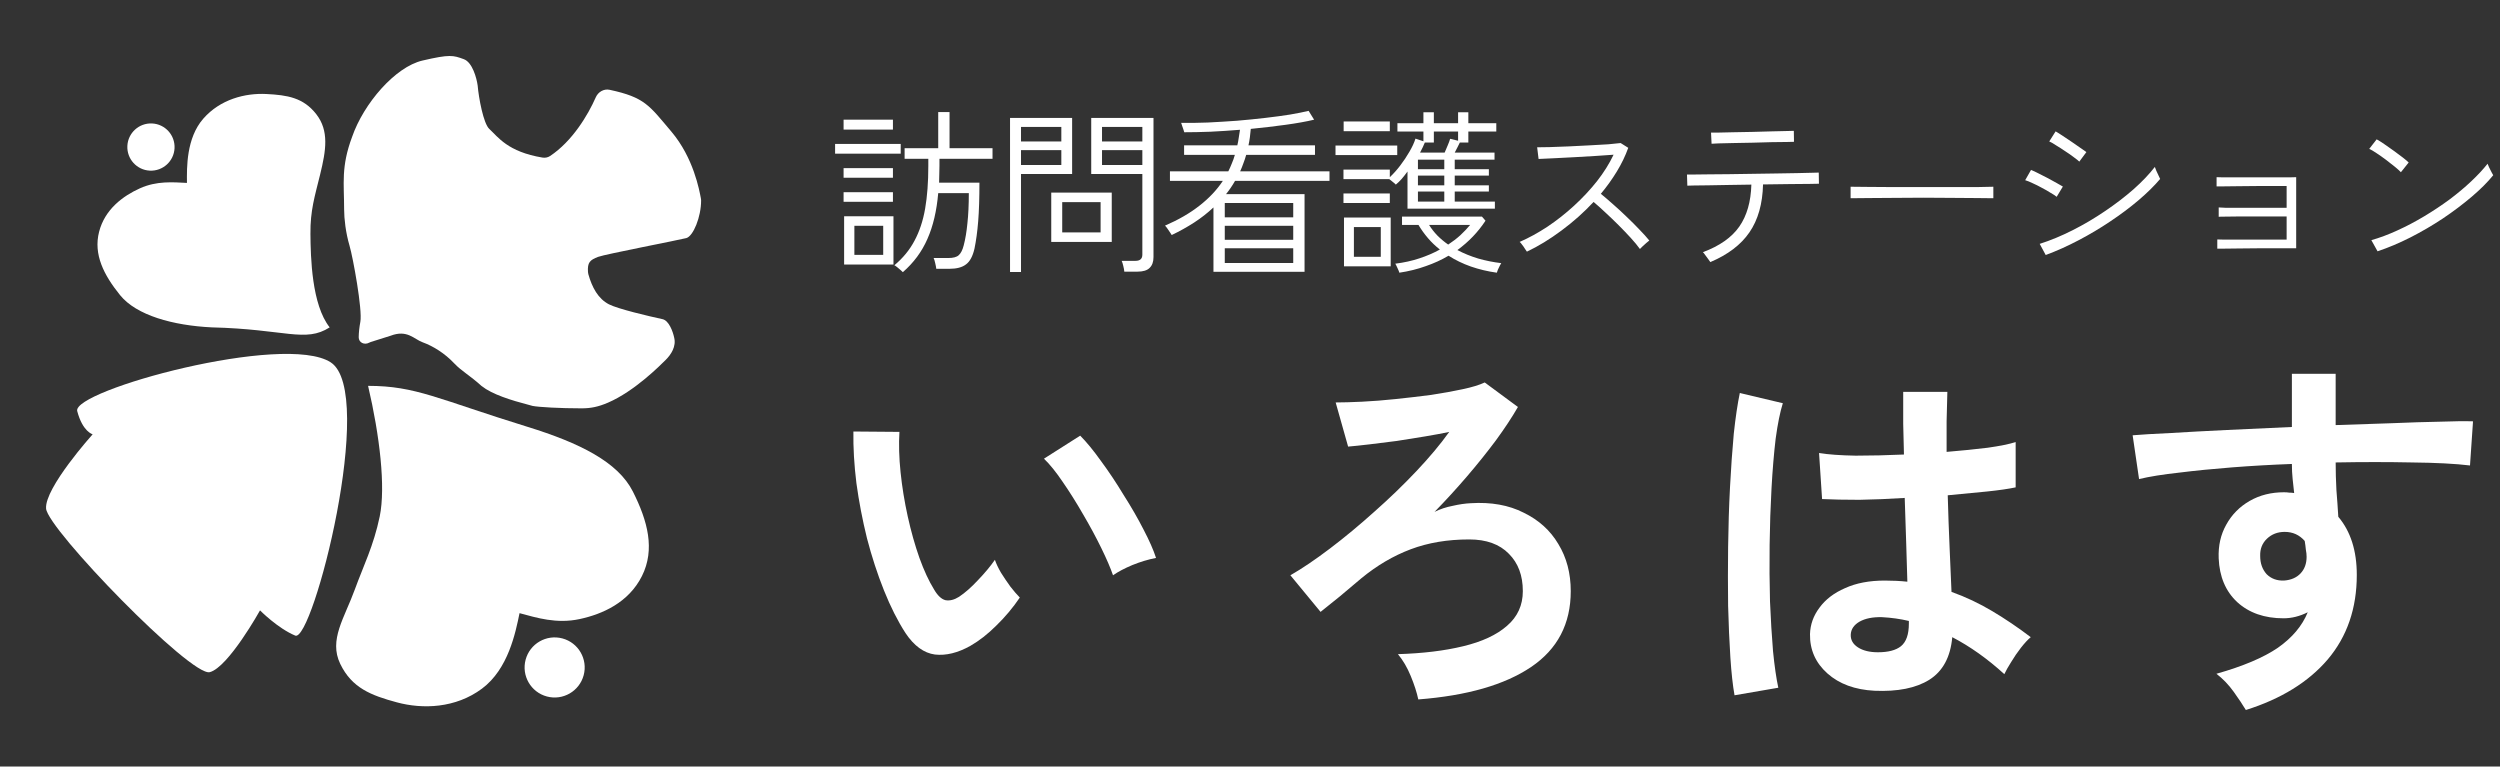
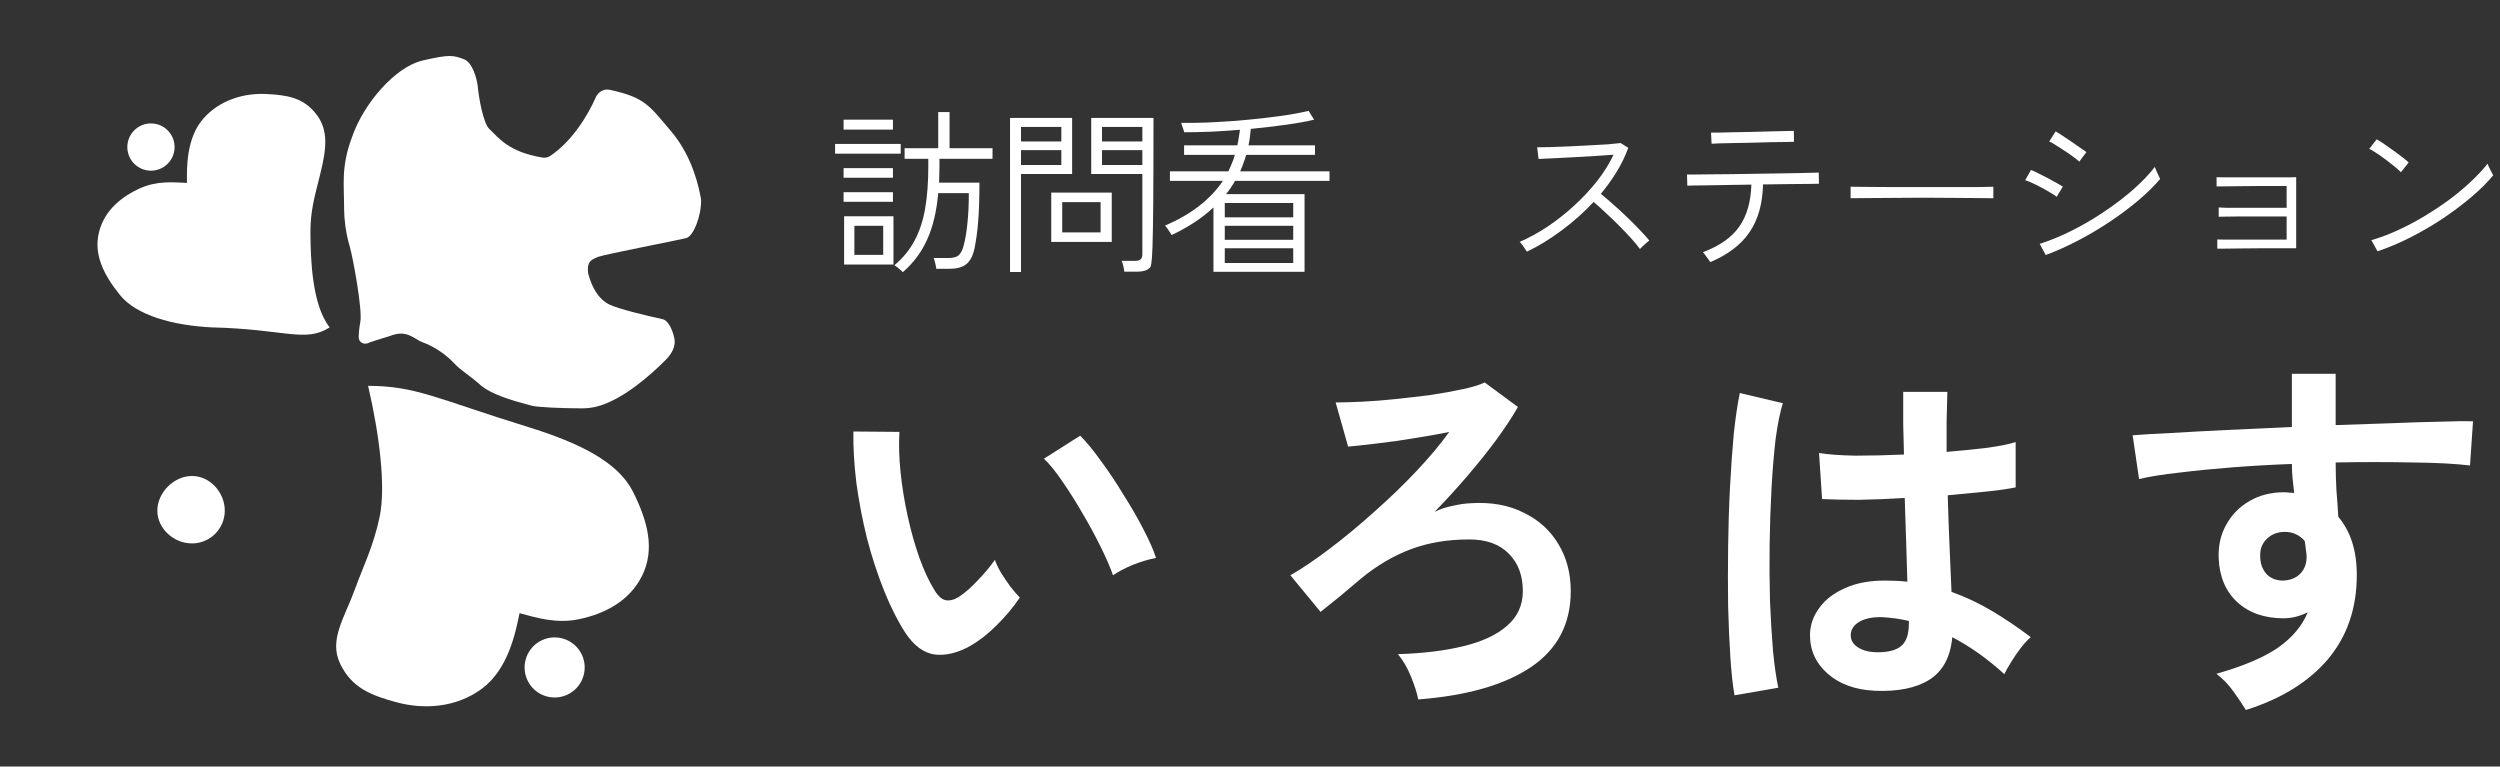
<svg xmlns="http://www.w3.org/2000/svg" width="212" height="65" viewBox="0 0 212 65" fill="none">
  <rect x="0" y="0" width="212" height="65" fill="#333333" stroke="none" />
-   <path d="M28.046 30.728C31.959 33.275 26.519 54.516 25.036 53.899C23.553 53.282 22.05 51.76 22.05 51.76C22.05 51.76 19.372 56.575 17.792 56.999C16.213 57.422 4.041 44.879 3.907 43.126C3.773 41.373 7.857 36.828 7.857 36.828C7.857 36.828 7.01 36.616 6.548 34.863C6.086 33.11 24.133 28.18 28.046 30.728Z" fill="white" />
  <path d="M19.061 43.302C19.061 44.837 17.817 46.082 16.282 46.082C14.746 46.082 13.343 44.837 13.343 43.302C13.343 41.767 14.746 40.364 16.282 40.364C17.817 40.364 19.061 41.767 19.061 43.302Z" fill="white" />
  <path d="M30.558 27.288C30.474 27.739 30.422 28.186 30.418 28.596C30.414 29.059 30.907 29.281 31.312 29.056C31.353 29.033 31.398 29.014 31.443 29L33.118 28.472C34.535 27.928 35.099 28.756 35.828 29.021C36.739 29.353 37.716 29.962 38.52 30.815C39.139 31.472 39.86 31.846 40.839 32.735C41.75 33.45 43.319 33.938 44.901 34.35C44.988 34.373 45.073 34.405 45.162 34.422C45.676 34.524 47.485 34.628 49.321 34.628C50.115 34.628 50.751 34.491 51.545 34.151C53.809 33.181 55.99 30.977 56.445 30.526C56.9 30.076 57.37 29.374 57.164 28.607C57.066 28.14 56.731 27.177 56.175 27.063C54.982 26.807 52.407 26.198 51.646 25.81C50.718 25.337 50.202 24.363 49.891 23.249C49.875 23.191 49.864 23.132 49.861 23.072C49.808 22.262 50.01 22.052 50.73 21.779C51.31 21.56 57.584 20.354 58.198 20.19C58.794 20.03 59.457 18.375 59.454 17.009C59.454 16.932 59.443 16.857 59.428 16.782C59.302 16.142 58.821 13.39 56.928 11.156C55.049 8.939 54.694 8.259 51.692 7.614C51.204 7.51 50.72 7.797 50.52 8.255C49.864 9.75 48.534 11.976 46.646 13.23C46.458 13.355 46.228 13.399 46.005 13.363C43.045 12.872 42.228 11.609 41.493 10.934C40.995 10.478 40.594 8.297 40.506 7.252C40.418 6.618 40.061 5.283 39.332 5.018C38.421 4.686 38.15 4.594 35.828 5.134C33.505 5.674 30.837 8.785 29.863 11.595C28.904 14.154 29.182 15.566 29.182 17.769C29.182 18.532 29.312 19.723 29.643 20.846C29.934 21.832 30.746 26.277 30.558 27.288Z" fill="white" />
  <path d="M40.74 16.054C40.411 15.421 40.119 14.859 39.331 14.965C38.513 15.075 38.421 15.877 38.323 16.738C38.255 17.333 38.184 17.956 37.867 18.4C37.542 18.855 37.092 19.072 36.683 19.269C36.116 19.542 35.627 19.777 35.649 20.556C35.671 21.323 36.519 21.711 37.367 21.823C38.004 21.907 38.362 21.768 38.874 22.159C39.374 22.54 39.444 22.996 39.669 23.59C39.981 24.417 40.252 24.979 41.154 24.837C42.176 24.676 42.924 24.165 42.897 23.055C42.882 22.48 42.566 21.949 42.695 21.382C42.824 20.814 43.614 20.783 44.306 20.457C45.037 20.112 45.653 19.005 45.398 18.273C45.111 17.451 44.353 17.503 43.53 17.56C42.928 17.602 42.291 17.646 41.779 17.351C41.258 17.051 40.989 16.532 40.74 16.054Z" fill="white" />
  <path d="M53.669 41.685C54.934 44.196 55.562 46.595 54.44 48.843C53.318 51.09 51.102 52.079 49.148 52.498C47.195 52.917 45.524 52.39 44.057 51.996C43.72 53.631 43.11 56.731 40.87 58.398C38.63 60.065 35.85 60.152 33.658 59.56C31.467 58.969 29.835 58.339 28.851 56.294C27.867 54.248 29.209 52.418 30.101 49.956C30.784 48.071 31.684 46.286 32.2 43.797C32.715 41.307 32.2 36.931 31.213 32.721C35.264 32.721 37.09 33.833 44.739 36.197C49.148 37.56 52.404 39.174 53.669 41.685Z" fill="white" />
  <circle cx="47.034" cy="56.6" r="2.548" transform="rotate(105 47.034 56.6)" fill="white" />
  <path d="M10.184 25.03C8.795 23.311 7.914 21.573 8.402 19.66C8.89 17.747 10.429 16.619 11.86 15.972C13.29 15.325 14.661 15.453 15.854 15.511C15.841 14.199 15.794 11.717 17.238 10.064C18.681 8.411 20.802 7.882 22.584 7.972C24.366 8.063 25.724 8.275 26.82 9.683C27.916 11.09 27.652 12.741 27.149 14.789C26.686 16.678 26.307 17.841 26.325 19.839C26.343 21.837 26.431 25.836 27.957 27.761C25.887 29.087 24.196 27.911 17.956 27.761C14.686 27.602 11.573 26.748 10.184 25.03Z" fill="white" />
  <circle cx="12.801" cy="12.47" r="2.003" transform="rotate(-87.211 12.801 12.47)" fill="white" />
  <path d="M201.616 21.31L201.091 20.365C201.801 20.165 202.536 19.89 203.296 19.54C204.066 19.19 204.826 18.79 205.576 18.34C206.326 17.89 207.041 17.415 207.721 16.915C208.401 16.405 209.016 15.89 209.566 15.37C210.116 14.85 210.576 14.355 210.946 13.885C210.966 13.935 211.006 14.03 211.066 14.17C211.136 14.31 211.206 14.45 211.276 14.59C211.356 14.72 211.406 14.81 211.426 14.86C210.956 15.44 210.351 16.045 209.611 16.675C208.871 17.305 208.056 17.92 207.166 18.52C206.276 19.11 205.351 19.65 204.391 20.14C203.441 20.62 202.516 21.01 201.616 21.31ZM203.596 14.605C203.496 14.495 203.331 14.345 203.101 14.155C202.871 13.965 202.616 13.765 202.336 13.555C202.056 13.345 201.786 13.155 201.526 12.985C201.276 12.815 201.071 12.695 200.911 12.625L201.541 11.815C201.711 11.905 201.926 12.04 202.186 12.22C202.446 12.4 202.716 12.59 202.996 12.79C203.276 12.99 203.531 13.18 203.761 13.36C203.991 13.54 204.156 13.68 204.256 13.78L203.596 14.605Z" fill="white" />
  <path d="M188.026 21.085V20.305C188.086 20.305 188.286 20.31 188.626 20.32C188.976 20.32 189.401 20.32 189.901 20.32C190.411 20.32 190.941 20.32 191.491 20.32C192.051 20.32 192.566 20.32 193.036 20.32H193.906V18.355H193.006C192.546 18.355 192.046 18.355 191.506 18.355C190.966 18.355 190.451 18.355 189.961 18.355C189.471 18.355 189.056 18.36 188.716 18.37C188.386 18.37 188.196 18.375 188.146 18.385V17.59C188.206 17.6 188.396 17.61 188.716 17.62C189.046 17.62 189.451 17.62 189.931 17.62C190.411 17.62 190.921 17.62 191.461 17.62C192.001 17.62 192.516 17.62 193.006 17.62H193.906V15.775H192.886C192.436 15.775 191.936 15.775 191.386 15.775C190.846 15.775 190.326 15.78 189.826 15.79C189.326 15.79 188.901 15.795 188.551 15.805C188.211 15.805 188.016 15.805 187.966 15.805V15.025C188.026 15.025 188.216 15.03 188.536 15.04C188.856 15.04 189.256 15.04 189.736 15.04C190.226 15.04 190.746 15.04 191.296 15.04C191.846 15.04 192.376 15.04 192.886 15.04C193.376 15.04 193.791 15.04 194.131 15.04C194.471 15.03 194.666 15.025 194.716 15.025V21.055H193.036C192.556 21.055 192.036 21.055 191.476 21.055C190.926 21.055 190.396 21.06 189.886 21.07C189.386 21.07 188.961 21.075 188.611 21.085C188.271 21.085 188.076 21.085 188.026 21.085Z" fill="white" />
  <path d="M173.476 21.625L172.966 20.68C173.876 20.39 174.806 20.005 175.756 19.525C176.706 19.045 177.621 18.505 178.501 17.905C179.391 17.305 180.201 16.685 180.931 16.045C181.661 15.395 182.261 14.765 182.731 14.155C182.751 14.215 182.791 14.32 182.851 14.47C182.911 14.61 182.976 14.75 183.046 14.89C183.116 15.03 183.161 15.125 183.181 15.175C182.681 15.765 182.066 16.37 181.336 16.99C180.616 17.6 179.821 18.195 178.951 18.775C178.091 19.355 177.191 19.89 176.251 20.38C175.321 20.87 174.396 21.285 173.476 21.625ZM176.326 13.705C176.246 13.625 176.096 13.505 175.876 13.345C175.656 13.175 175.406 13 175.126 12.82C174.846 12.63 174.581 12.46 174.331 12.31C174.091 12.15 173.906 12.045 173.776 11.995L174.316 11.14C174.476 11.23 174.681 11.36 174.931 11.53C175.181 11.69 175.436 11.86 175.696 12.04C175.966 12.22 176.211 12.39 176.431 12.55C176.651 12.7 176.816 12.815 176.926 12.895L176.326 13.705ZM174.406 16.69C174.286 16.59 174.111 16.475 173.881 16.345C173.661 16.205 173.416 16.065 173.146 15.925C172.876 15.775 172.616 15.645 172.366 15.535C172.116 15.415 171.906 15.33 171.736 15.28L172.231 14.41C172.411 14.48 172.626 14.58 172.876 14.71C173.136 14.84 173.401 14.975 173.671 15.115C173.941 15.255 174.186 15.39 174.406 15.52C174.636 15.65 174.811 15.75 174.931 15.82L174.406 16.69Z" fill="white" />
  <path d="M156.931 16.81V15.835C157.281 15.835 157.776 15.84 158.416 15.85C159.056 15.85 159.776 15.855 160.576 15.865C161.376 15.865 162.201 15.865 163.051 15.865C163.901 15.865 164.721 15.865 165.511 15.865C166.301 15.865 167.006 15.865 167.626 15.865C168.246 15.855 168.716 15.845 169.036 15.835V16.81C168.706 16.8 168.231 16.795 167.611 16.795C167.001 16.785 166.306 16.78 165.526 16.78C164.756 16.77 163.951 16.765 163.111 16.765C162.281 16.765 161.466 16.77 160.666 16.78C159.876 16.78 159.156 16.785 158.506 16.795C157.856 16.795 157.331 16.8 156.931 16.81Z" fill="white" />
  <path d="M145.036 22.225C145.006 22.175 144.946 22.09 144.856 21.97C144.776 21.85 144.691 21.735 144.601 21.625C144.521 21.505 144.456 21.425 144.406 21.385C145.826 20.855 146.856 20.13 147.496 19.21C148.136 18.29 148.476 17.105 148.516 15.655C147.856 15.665 147.211 15.675 146.581 15.685C145.961 15.695 145.396 15.705 144.886 15.715C144.376 15.715 143.961 15.72 143.641 15.73C143.321 15.74 143.136 15.745 143.086 15.745L143.056 14.8C143.096 14.8 143.276 14.8 143.596 14.8C143.926 14.8 144.351 14.795 144.871 14.785C145.401 14.775 145.986 14.77 146.626 14.77C147.276 14.76 147.946 14.75 148.636 14.74C149.326 14.73 149.991 14.72 150.631 14.71C151.281 14.7 151.871 14.69 152.401 14.68C152.931 14.67 153.356 14.66 153.676 14.65C154.006 14.64 154.191 14.635 154.231 14.635L154.246 15.58C154.196 15.58 153.941 15.585 153.481 15.595C153.031 15.595 152.456 15.6 151.756 15.61C151.056 15.62 150.306 15.63 149.506 15.64C149.466 17.29 149.081 18.645 148.351 19.705C147.631 20.755 146.526 21.595 145.036 22.225ZM145.141 12.19L145.096 11.245C145.136 11.245 145.326 11.245 145.666 11.245C146.016 11.235 146.451 11.225 146.971 11.215C147.491 11.205 148.036 11.195 148.606 11.185C149.186 11.165 149.731 11.15 150.241 11.14C150.761 11.13 151.191 11.12 151.531 11.11C151.881 11.1 152.076 11.095 152.116 11.095L152.131 12.025C152.091 12.025 151.896 12.03 151.546 12.04C151.206 12.04 150.776 12.045 150.256 12.055C149.746 12.065 149.206 12.08 148.636 12.1C148.066 12.11 147.521 12.12 147.001 12.13C146.491 12.14 146.066 12.15 145.726 12.16C145.386 12.17 145.191 12.18 145.141 12.19Z" fill="white" />
  <path d="M129.481 21.34C129.451 21.29 129.396 21.21 129.316 21.1C129.246 20.98 129.166 20.865 129.076 20.755C128.996 20.635 128.926 20.555 128.866 20.515C129.646 20.175 130.431 19.745 131.221 19.225C132.011 18.695 132.761 18.105 133.471 17.455C134.191 16.795 134.841 16.1 135.421 15.37C136.001 14.63 136.471 13.88 136.831 13.12C136.401 13.15 135.891 13.185 135.301 13.225C134.721 13.255 134.121 13.29 133.501 13.33C132.881 13.36 132.301 13.39 131.761 13.42C131.231 13.44 130.801 13.46 130.471 13.48L130.351 12.49C130.581 12.49 130.931 12.485 131.401 12.475C131.881 12.455 132.421 12.435 133.021 12.415C133.621 12.385 134.216 12.355 134.806 12.325C135.396 12.295 135.926 12.265 136.396 12.235C136.866 12.195 137.211 12.16 137.431 12.13L138.076 12.535C137.836 13.205 137.516 13.87 137.116 14.53C136.716 15.19 136.261 15.825 135.751 16.435C136.071 16.695 136.421 16.995 136.801 17.335C137.191 17.675 137.576 18.03 137.956 18.4C138.346 18.77 138.706 19.13 139.036 19.48C139.366 19.82 139.641 20.125 139.861 20.395C139.801 20.435 139.716 20.505 139.606 20.605C139.506 20.695 139.401 20.79 139.291 20.89C139.191 20.98 139.116 21.055 139.066 21.115C138.866 20.835 138.606 20.52 138.286 20.17C137.966 19.82 137.621 19.46 137.251 19.09C136.881 18.72 136.511 18.365 136.141 18.025C135.771 17.675 135.436 17.375 135.136 17.125C134.306 18.015 133.396 18.825 132.406 19.555C131.426 20.285 130.451 20.88 129.481 21.34Z" fill="white" />
-   <path d="M119.356 17.695V14.545C119.196 14.765 119.031 14.975 118.861 15.175C118.691 15.365 118.526 15.525 118.366 15.655C118.326 15.605 118.241 15.53 118.111 15.43C117.991 15.33 117.891 15.25 117.811 15.19H113.926V14.38H117.856V15.025C118.156 14.745 118.451 14.415 118.741 14.035C119.031 13.655 119.291 13.265 119.521 12.865C119.761 12.455 119.931 12.085 120.031 11.755L120.706 11.98V11.155H118.501V10.45H120.706V9.52H121.591V10.45H123.646V9.52H124.516V10.45H126.886V11.155H124.516V12.085H123.796C123.736 12.205 123.666 12.345 123.586 12.505C123.516 12.655 123.441 12.8 123.361 12.94H126.736V13.54H123.361V14.35H126.256V14.89H123.361V15.715H126.256V16.24H123.361V17.095H126.766V17.695H119.356ZM118.666 23.125C118.646 23.045 118.591 22.91 118.501 22.72C118.421 22.54 118.361 22.42 118.321 22.36C119.051 22.27 119.731 22.12 120.361 21.91C121.001 21.7 121.581 21.45 122.101 21.16C121.731 20.87 121.396 20.55 121.096 20.2C120.796 19.85 120.526 19.475 120.286 19.075H118.891V18.37H125.671L125.971 18.715C125.341 19.675 124.546 20.505 123.586 21.205C124.136 21.495 124.726 21.735 125.356 21.925C125.986 22.105 126.636 22.235 127.306 22.315C127.286 22.345 127.246 22.415 127.186 22.525C127.126 22.645 127.071 22.76 127.021 22.87C126.971 22.99 126.941 23.075 126.931 23.125C126.151 23.015 125.416 22.84 124.726 22.6C124.046 22.36 123.416 22.055 122.836 21.685C122.246 22.035 121.601 22.33 120.901 22.57C120.211 22.82 119.466 23.005 118.666 23.125ZM113.971 22.585V18.445H117.931V22.585H113.971ZM114.811 21.775H117.091V19.255H114.811V21.775ZM113.251 13.15V12.34H118.486V13.15H113.251ZM120.421 12.94H122.506C122.586 12.77 122.671 12.57 122.761 12.34C122.861 12.11 122.931 11.92 122.971 11.77L123.646 11.935V11.155H121.591V12.085H120.826C120.726 12.335 120.591 12.62 120.421 12.94ZM122.806 20.74C123.186 20.49 123.531 20.225 123.841 19.945C124.151 19.655 124.426 19.365 124.666 19.075H121.186C121.386 19.395 121.621 19.695 121.891 19.975C122.171 20.255 122.476 20.51 122.806 20.74ZM113.941 11.125V10.3H117.856V11.125H113.941ZM113.926 17.215V16.405H117.856V17.215H113.926ZM120.241 17.095H122.476V16.24H120.241V17.095ZM120.241 15.715H122.476V14.89H120.241V15.715ZM120.241 14.35H122.476V13.54H120.241V14.35Z" fill="white" />
  <path d="M102.901 23.05V17.59C102.401 18.06 101.851 18.49 101.251 18.88C100.661 19.26 100.031 19.61 99.361 19.93C99.341 19.89 99.296 19.82 99.226 19.72C99.156 19.61 99.081 19.5 99.001 19.39C98.921 19.27 98.851 19.185 98.791 19.135C99.941 18.635 100.916 18.07 101.716 17.44C102.526 16.81 103.186 16.11 103.696 15.34H99.211V14.53H104.161C104.271 14.31 104.371 14.085 104.461 13.855C104.561 13.625 104.646 13.385 104.716 13.135H100.411V12.325H104.926C104.976 12.115 105.016 11.9 105.046 11.68C105.086 11.46 105.121 11.235 105.151 11.005C104.301 11.075 103.466 11.13 102.646 11.17C101.836 11.2 101.096 11.215 100.426 11.215C100.416 11.165 100.391 11.085 100.351 10.975C100.311 10.855 100.271 10.74 100.231 10.63C100.201 10.52 100.176 10.45 100.156 10.42C100.856 10.43 101.611 10.42 102.421 10.39C103.231 10.35 104.051 10.3 104.881 10.24C105.711 10.17 106.511 10.09 107.281 10C108.061 9.91 108.766 9.815 109.396 9.715C110.036 9.605 110.561 9.5 110.971 9.4L111.436 10.15C110.766 10.31 109.956 10.455 109.006 10.585C108.066 10.715 107.086 10.83 106.066 10.93C106.046 11.17 106.021 11.405 105.991 11.635C105.961 11.865 105.921 12.095 105.871 12.325H111.511V13.135H105.676C105.606 13.385 105.526 13.625 105.436 13.855C105.356 14.085 105.266 14.31 105.166 14.53H112.741V15.34H104.731C104.511 15.73 104.256 16.105 103.966 16.465H110.626V23.05H102.901ZM103.861 22.3H109.666V21.055H103.861V22.3ZM103.861 18.43H109.666V17.215H103.861V18.43ZM103.861 20.335H109.666V19.15H103.861V20.335Z" fill="white" />
-   <path d="M95.341 23.035C95.331 22.895 95.301 22.73 95.251 22.54C95.211 22.36 95.166 22.22 95.116 22.12H96.286C96.676 22.12 96.871 21.945 96.871 21.595V14.755H92.536V10H97.816V21.805C97.816 22.205 97.706 22.51 97.486 22.72C97.276 22.93 96.936 23.035 96.466 23.035H95.341ZM85.651 23.065V10H90.916V14.755H86.581V23.065H85.651ZM89.146 20.515V16.33H94.276V20.515H89.146ZM90.076 19.705H93.331V17.14H90.076V19.705ZM86.581 13.99H90.001V12.73H86.581V13.99ZM93.451 13.99H96.871V12.73H93.451V13.99ZM86.581 11.995H90.001V10.765H86.581V11.995ZM93.451 11.995H96.871V10.765H93.451V11.995Z" fill="white" />
+   <path d="M95.341 23.035C95.331 22.895 95.301 22.73 95.251 22.54C95.211 22.36 95.166 22.22 95.116 22.12H96.286C96.676 22.12 96.871 21.945 96.871 21.595V14.755H92.536V10H97.816C97.816 22.205 97.706 22.51 97.486 22.72C97.276 22.93 96.936 23.035 96.466 23.035H95.341ZM85.651 23.065V10H90.916V14.755H86.581V23.065H85.651ZM89.146 20.515V16.33H94.276V20.515H89.146ZM90.076 19.705H93.331V17.14H90.076V19.705ZM86.581 13.99H90.001V12.73H86.581V13.99ZM93.451 13.99H96.871V12.73H93.451V13.99ZM86.581 11.995H90.001V10.765H86.581V11.995ZM93.451 11.995H96.871V10.765H93.451V11.995Z" fill="white" />
  <path d="M76.561 23.08C76.521 23.04 76.451 22.975 76.351 22.885C76.261 22.805 76.166 22.725 76.066 22.645C75.966 22.565 75.891 22.515 75.841 22.495C76.571 21.885 77.141 21.19 77.551 20.41C77.971 19.63 78.271 18.725 78.451 17.695C78.631 16.655 78.721 15.45 78.721 14.08V13.465H76.711V12.565H79.561V9.505H80.521V12.565H84.166V13.465H79.666V14.08C79.666 14.33 79.661 14.57 79.651 14.8C79.651 15.03 79.646 15.26 79.636 15.49H83.056C83.056 16.8 83.021 17.89 82.951 18.76C82.881 19.63 82.776 20.405 82.636 21.085C82.486 21.735 82.246 22.18 81.916 22.42C81.596 22.67 81.126 22.795 80.506 22.795H79.396C79.386 22.675 79.356 22.515 79.306 22.315C79.266 22.125 79.221 21.98 79.171 21.88H80.416C80.836 21.88 81.131 21.8 81.301 21.64C81.481 21.48 81.621 21.205 81.721 20.815C81.861 20.285 81.966 19.66 82.036 18.94C82.116 18.22 82.156 17.365 82.156 16.375H79.561C79.431 17.885 79.126 19.18 78.646 20.26C78.176 21.34 77.481 22.28 76.561 23.08ZM71.581 22.435V18.34H75.766V22.435H71.581ZM72.451 21.61H74.896V19.15H72.451V21.61ZM70.816 13.03V12.205H76.381V13.03H70.816ZM71.536 10.99V10.15H75.721V10.99H71.536ZM71.536 17.11V16.3H75.721V17.11H71.536ZM71.536 15.07V14.26H75.721V15.07H71.536Z" fill="white" />
  <path d="M190.448 60.208C190.192 59.781 189.851 59.269 189.424 58.672C188.998 58.075 188.507 57.562 187.952 57.136C190.214 56.496 191.952 55.76 193.168 54.928C194.384 54.075 195.227 53.072 195.696 51.92C195.014 52.261 194.331 52.432 193.648 52.432C192.027 52.432 190.715 51.973 189.712 51.056C188.731 50.139 188.208 48.901 188.144 47.344C188.102 46.277 188.315 45.328 188.784 44.496C189.254 43.642 189.915 42.971 190.768 42.48C191.622 41.989 192.592 41.744 193.68 41.744C193.851 41.744 194 41.755 194.128 41.776C194.256 41.776 194.395 41.786 194.544 41.808C194.502 41.424 194.459 41.029 194.416 40.624C194.374 40.218 194.352 39.792 194.352 39.344C192.624 39.408 190.939 39.504 189.296 39.632C187.654 39.76 186.15 39.909 184.784 40.08C183.419 40.229 182.288 40.41 181.392 40.624L180.848 36.912C181.616 36.848 182.694 36.784 184.08 36.72C185.467 36.635 187.046 36.549 188.816 36.464C190.608 36.379 192.454 36.293 194.352 36.208V31.696H198.064V36.048C199.728 35.984 201.318 35.931 202.832 35.888C204.347 35.824 205.702 35.781 206.896 35.76C208.091 35.717 209.03 35.706 209.712 35.728L209.456 39.472C208.219 39.322 206.576 39.237 204.528 39.216C202.502 39.173 200.347 39.173 198.064 39.216C198.064 39.984 198.086 40.763 198.128 41.552C198.192 42.341 198.246 43.099 198.288 43.824C199.334 45.061 199.856 46.704 199.856 48.752C199.856 51.589 199.035 53.978 197.392 55.92C195.75 57.84 193.435 59.269 190.448 60.208ZM193.68 49.232C194.278 49.189 194.747 48.986 195.088 48.624C195.43 48.261 195.6 47.792 195.6 47.216C195.6 47.024 195.579 46.821 195.536 46.608C195.515 46.373 195.483 46.128 195.44 45.872C194.992 45.36 194.427 45.104 193.744 45.104C193.147 45.104 192.646 45.296 192.24 45.68C191.835 46.064 191.643 46.554 191.664 47.152C191.664 47.77 191.846 48.282 192.208 48.688C192.592 49.072 193.083 49.253 193.68 49.232Z" fill="white" />
  <path d="M158.96 58.576C157.296 58.49 155.963 58 154.96 57.104C153.958 56.208 153.467 55.098 153.488 53.776C153.51 52.965 153.776 52.218 154.288 51.536C154.8 50.832 155.526 50.277 156.464 49.872C157.403 49.445 158.523 49.232 159.824 49.232C160.507 49.232 161.147 49.264 161.744 49.328C161.723 48.389 161.691 47.322 161.648 46.128C161.606 44.933 161.563 43.632 161.52 42.224C160.198 42.309 158.918 42.362 157.68 42.384C156.443 42.384 155.387 42.362 154.512 42.32L154.256 38.416C155.046 38.544 156.08 38.618 157.36 38.64C158.662 38.64 160.027 38.608 161.456 38.544C161.435 37.69 161.414 36.826 161.392 35.952C161.392 35.056 161.392 34.149 161.392 33.232H165.136C165.115 34.042 165.094 34.874 165.072 35.728C165.072 36.581 165.072 37.445 165.072 38.32C166.352 38.213 167.515 38.096 168.56 37.968C169.606 37.818 170.395 37.658 170.928 37.488V41.328C170.331 41.456 169.52 41.573 168.496 41.68C167.472 41.786 166.363 41.893 165.168 42C165.211 43.557 165.264 45.05 165.328 46.48C165.392 47.888 165.446 49.125 165.488 50.192C166.683 50.618 167.835 51.162 168.944 51.824C170.054 52.485 171.142 53.221 172.208 54.032C171.974 54.224 171.696 54.522 171.376 54.928C171.078 55.312 170.8 55.717 170.544 56.144C170.288 56.549 170.096 56.89 169.968 57.168C168.539 55.866 167.067 54.821 165.552 54.032C165.403 55.717 164.752 56.922 163.6 57.648C162.47 58.352 160.923 58.661 158.96 58.576ZM147.088 58.96C146.939 58.128 146.822 57.061 146.736 55.76C146.651 54.437 146.587 52.976 146.544 51.376C146.523 49.754 146.523 48.09 146.544 46.384C146.566 44.656 146.619 42.97 146.704 41.328C146.79 39.685 146.896 38.17 147.024 36.784C147.174 35.397 147.344 34.245 147.536 33.328L151.184 34.192C150.95 34.938 150.747 35.941 150.576 37.2C150.427 38.458 150.31 39.866 150.224 41.424C150.139 42.96 150.086 44.549 150.064 46.192C150.043 47.834 150.054 49.434 150.096 50.992C150.16 52.528 150.246 53.936 150.352 55.216C150.48 56.496 150.63 57.53 150.8 58.32L147.088 58.96ZM159.248 55.312C160.123 55.312 160.774 55.141 161.2 54.8C161.648 54.437 161.872 53.797 161.872 52.88V52.656C161.147 52.485 160.39 52.378 159.6 52.336C158.811 52.314 158.171 52.442 157.68 52.72C157.211 52.997 156.966 53.36 156.944 53.808C156.923 54.256 157.126 54.618 157.552 54.896C157.979 55.173 158.544 55.312 159.248 55.312Z" fill="white" />
  <path d="M120.272 59.312C120.144 58.714 119.931 58.053 119.632 57.328C119.334 56.602 118.971 55.984 118.544 55.472C120.656 55.408 122.502 55.184 124.08 54.8C125.68 54.416 126.918 53.84 127.792 53.072C128.688 52.304 129.136 51.322 129.136 50.128C129.136 48.805 128.742 47.749 127.952 46.96C127.163 46.149 126.043 45.744 124.592 45.744C122.758 45.744 121.104 46.021 119.632 46.576C118.16 47.13 116.763 47.952 115.44 49.04C114.694 49.658 114.086 50.17 113.616 50.576C113.147 50.96 112.603 51.397 111.984 51.888L109.424 48.784C110.427 48.208 111.547 47.45 112.784 46.512C114.022 45.573 115.27 44.538 116.528 43.408C117.808 42.277 119.003 41.125 120.112 39.952C121.222 38.778 122.15 37.669 122.896 36.624C122.299 36.752 121.616 36.88 120.848 37.008C120.08 37.136 119.28 37.264 118.448 37.392C117.638 37.498 116.87 37.594 116.144 37.68C115.419 37.765 114.811 37.829 114.32 37.872L113.264 34.128C113.862 34.128 114.608 34.106 115.504 34.064C116.4 34.021 117.35 33.946 118.352 33.84C119.376 33.733 120.379 33.616 121.36 33.488C122.342 33.338 123.227 33.178 124.016 33.008C124.827 32.837 125.456 32.645 125.904 32.432L128.72 34.512C128.23 35.365 127.611 36.304 126.864 37.328C126.118 38.33 125.296 39.354 124.4 40.4C123.504 41.445 122.587 42.448 121.648 43.408C122.118 43.173 122.63 43.002 123.184 42.896C123.739 42.768 124.251 42.693 124.72 42.672C126.448 42.565 127.942 42.832 129.2 43.472C130.48 44.09 131.462 44.976 132.144 46.128C132.848 47.28 133.2 48.613 133.2 50.128C133.2 52.901 132.08 55.045 129.84 56.56C127.6 58.074 124.411 58.992 120.272 59.312Z" fill="white" />
  <path d="M82.288 54.768C81.222 55.365 80.219 55.611 79.28 55.504C78.342 55.376 77.51 54.768 76.784 53.68C76.123 52.656 75.515 51.45 74.96 50.064C74.406 48.677 73.926 47.205 73.52 45.648C73.136 44.09 72.838 42.533 72.624 40.976C72.432 39.419 72.347 37.957 72.368 36.592L76.272 36.624C76.208 37.669 76.24 38.81 76.368 40.048C76.496 41.285 76.699 42.533 76.976 43.792C77.254 45.05 77.584 46.224 77.968 47.312C78.352 48.379 78.768 49.275 79.216 50C79.515 50.512 79.835 50.81 80.176 50.896C80.539 50.96 80.923 50.864 81.328 50.608C81.84 50.267 82.374 49.797 82.928 49.2C83.504 48.602 83.984 48.026 84.368 47.472C84.475 47.792 84.646 48.154 84.88 48.56C85.136 48.965 85.403 49.36 85.68 49.744C85.979 50.128 86.246 50.437 86.48 50.672C85.904 51.525 85.243 52.315 84.496 53.04C83.771 53.765 83.035 54.341 82.288 54.768ZM94.384 48.784C94.171 48.165 93.84 47.397 93.392 46.48C92.944 45.562 92.432 44.613 91.856 43.632C91.28 42.629 90.704 41.712 90.128 40.88C89.552 40.026 89.019 39.365 88.528 38.896L91.6 36.944C92.134 37.477 92.72 38.192 93.36 39.088C94.022 39.984 94.662 40.944 95.28 41.968C95.92 42.971 96.486 43.952 96.976 44.912C97.467 45.85 97.819 46.651 98.032 47.312C97.371 47.44 96.699 47.642 96.016 47.92C95.355 48.197 94.811 48.485 94.384 48.784Z" fill="white" />
</svg>